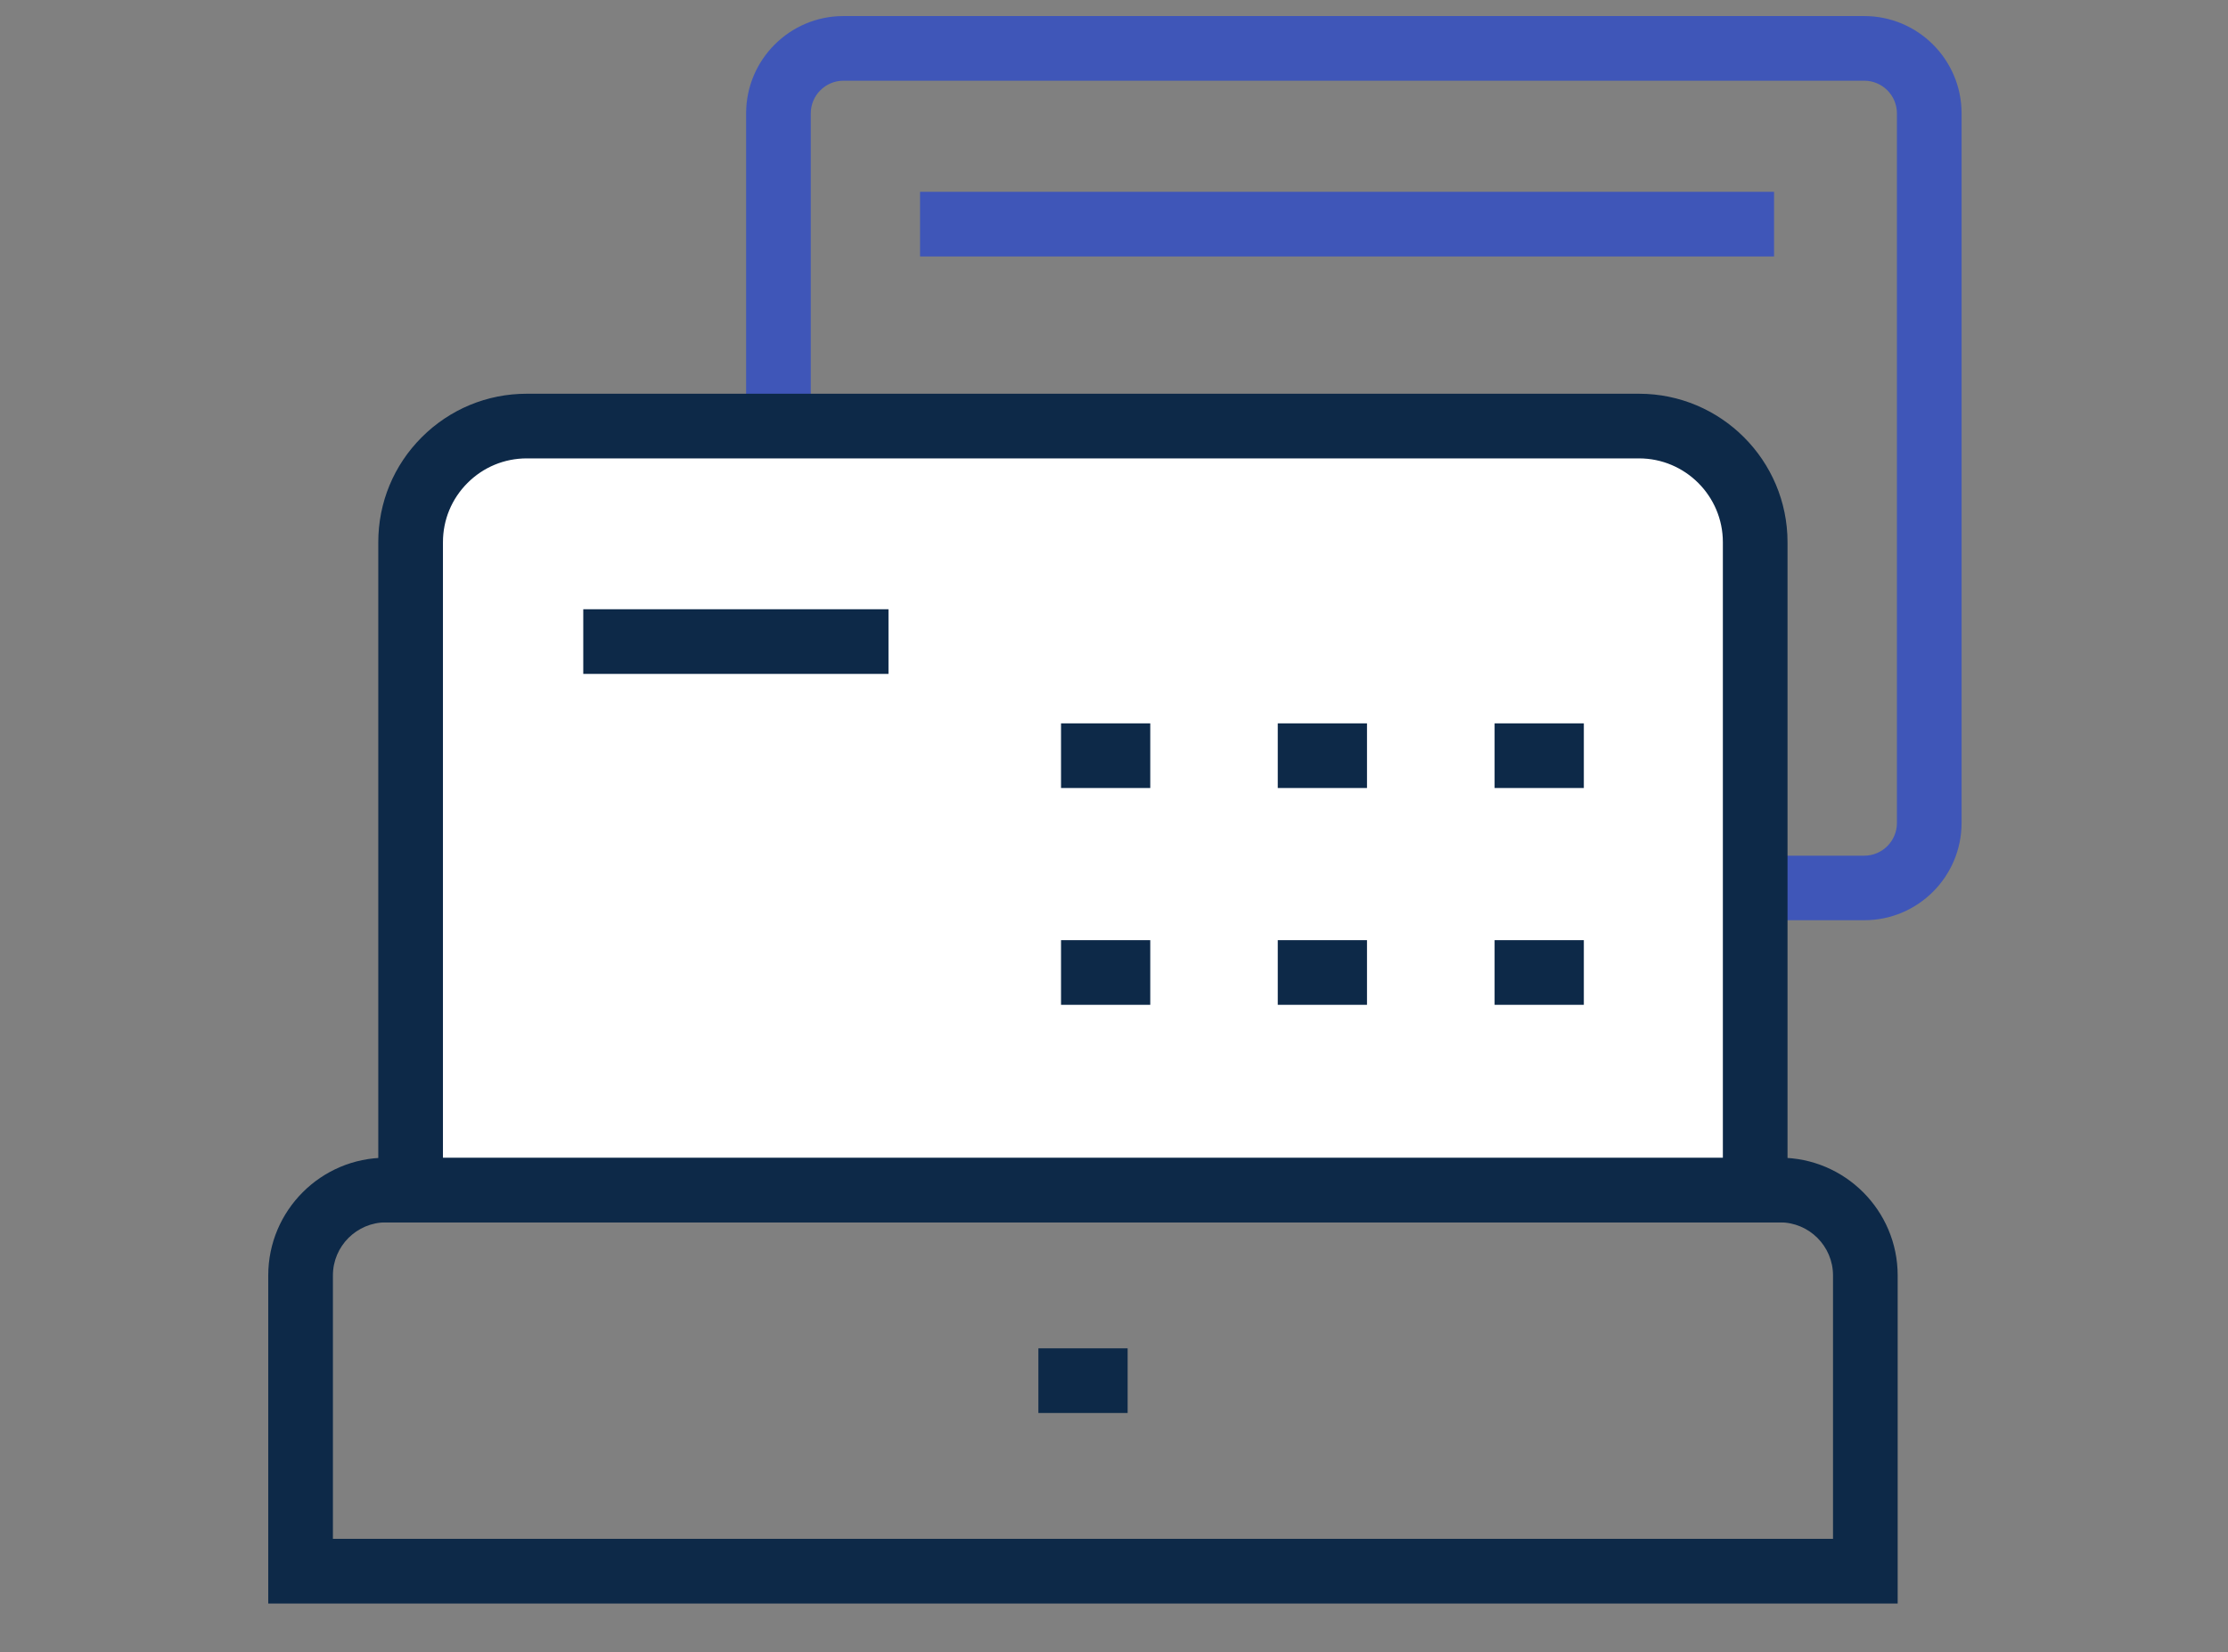
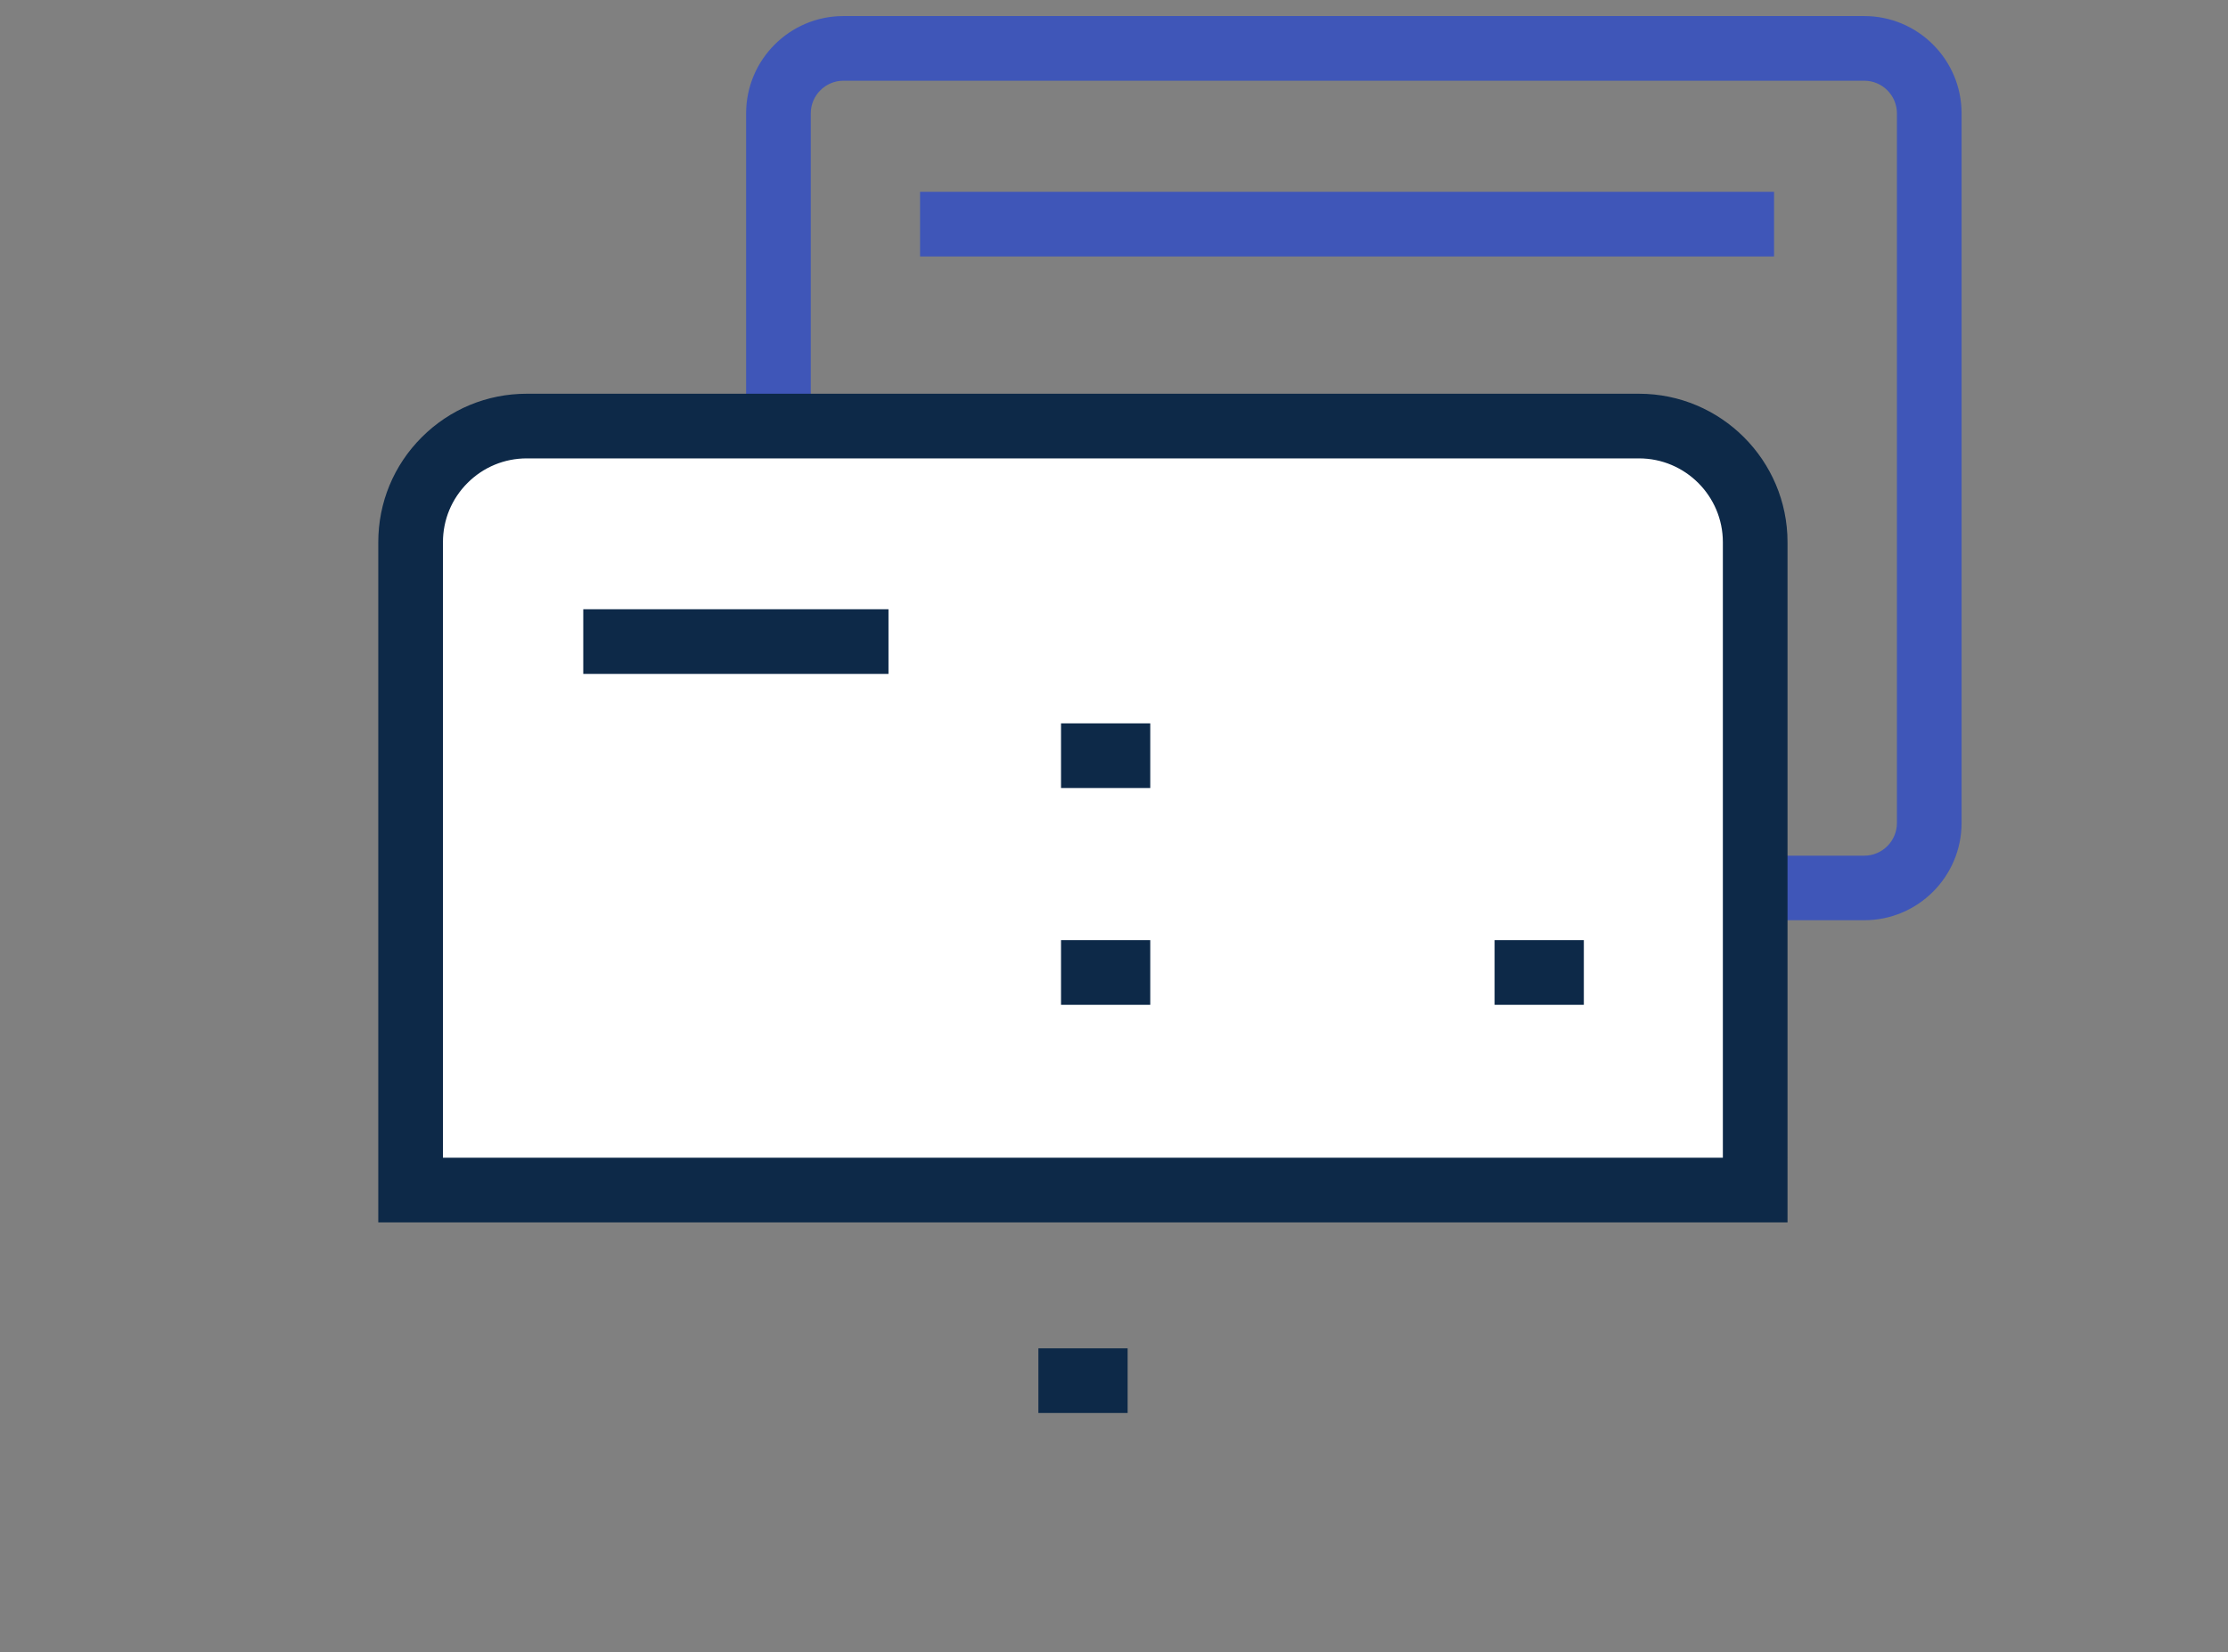
<svg xmlns="http://www.w3.org/2000/svg" version="1.1" id="Layer_1" x="0px" y="0px" viewBox="0 0 206.73 153.31" enable-background="new 0 0 206.73 153.31" xml:space="preserve">
  <rect x="0" y="0" width="206.73" height="153.31" fill="#808080" stroke="none" />
  <g>
    <path fill="#3F56B8" d="M172.98,85.4H78.26c-4.98,0-9.03-4.05-9.03-9.03V10.52c0-4.98,4.05-9.03,9.03-9.03h94.72   c4.98,0,9.03,4.05,9.03,9.03v65.86C182,81.36,177.96,85.4,172.98,85.4z M78.26,7.49c-1.67,0-3.03,1.36-3.03,3.03v65.86   c0,1.67,1.36,3.03,3.03,3.03h94.72c1.67,0,3.03-1.36,3.03-3.03V10.52c0-1.67-1.36-3.03-3.03-3.03H78.26z" />
    <rect x="85.37" y="17.8" fill="#3F56B8" width="79.24" height="6" />
-     <path fill="#0D2948" d="M176.08,148.81H24.89v-30.45c0-6.02,4.9-10.92,10.92-10.92h129.35c6.02,0,10.92,4.9,10.92,10.92V148.81z    M30.89,142.81h139.19v-24.45c0-2.71-2.21-4.92-4.92-4.92H35.81h0c-2.71,0-4.92,2.21-4.92,4.92V142.81z" />
    <rect x="96.35" y="125.13" fill="#0D2948" width="8.28" height="6" />
    <g>
      <path id="Rectangle_189-2_2_" fill="#FFFFFF" d="M48.88,39.54h103.21c5.95,0,10.78,4.83,10.78,10.78c0,0,0,0,0,0v60.12H38.11    V50.32C38.1,44.37,42.93,39.54,48.88,39.54C48.88,39.54,48.88,39.54,48.88,39.54z" />
      <path fill="#0D2948" d="M165.87,113.44H35.1V50.32c0-3.68,1.43-7.14,4.03-9.74c2.6-2.6,6.06-4.04,9.74-4.04h103.21    c7.6,0,13.78,6.18,13.78,13.78V113.44z M41.1,107.44h118.76V50.32c0-4.29-3.49-7.78-7.78-7.78H48.88c-2.08,0-4.03,0.81-5.5,2.28    s-2.28,3.42-2.28,5.5V107.44z" />
    </g>
    <rect x="98.45" y="67.13" fill="#0D2948" width="8.28" height="6" />
    <rect x="54.12" y="56.54" fill="#0D2948" width="28.32" height="6" />
-     <rect x="118.56" y="67.13" fill="#0D2948" width="8.28" height="6" />
-     <rect x="138.68" y="67.13" fill="#0D2948" width="8.28" height="6" />
    <rect x="98.45" y="87.25" fill="#0D2948" width="8.28" height="6" />
-     <rect x="118.56" y="87.25" fill="#0D2948" width="8.28" height="6" />
    <rect x="138.68" y="87.25" fill="#0D2948" width="8.28" height="6" />
  </g>
</svg>